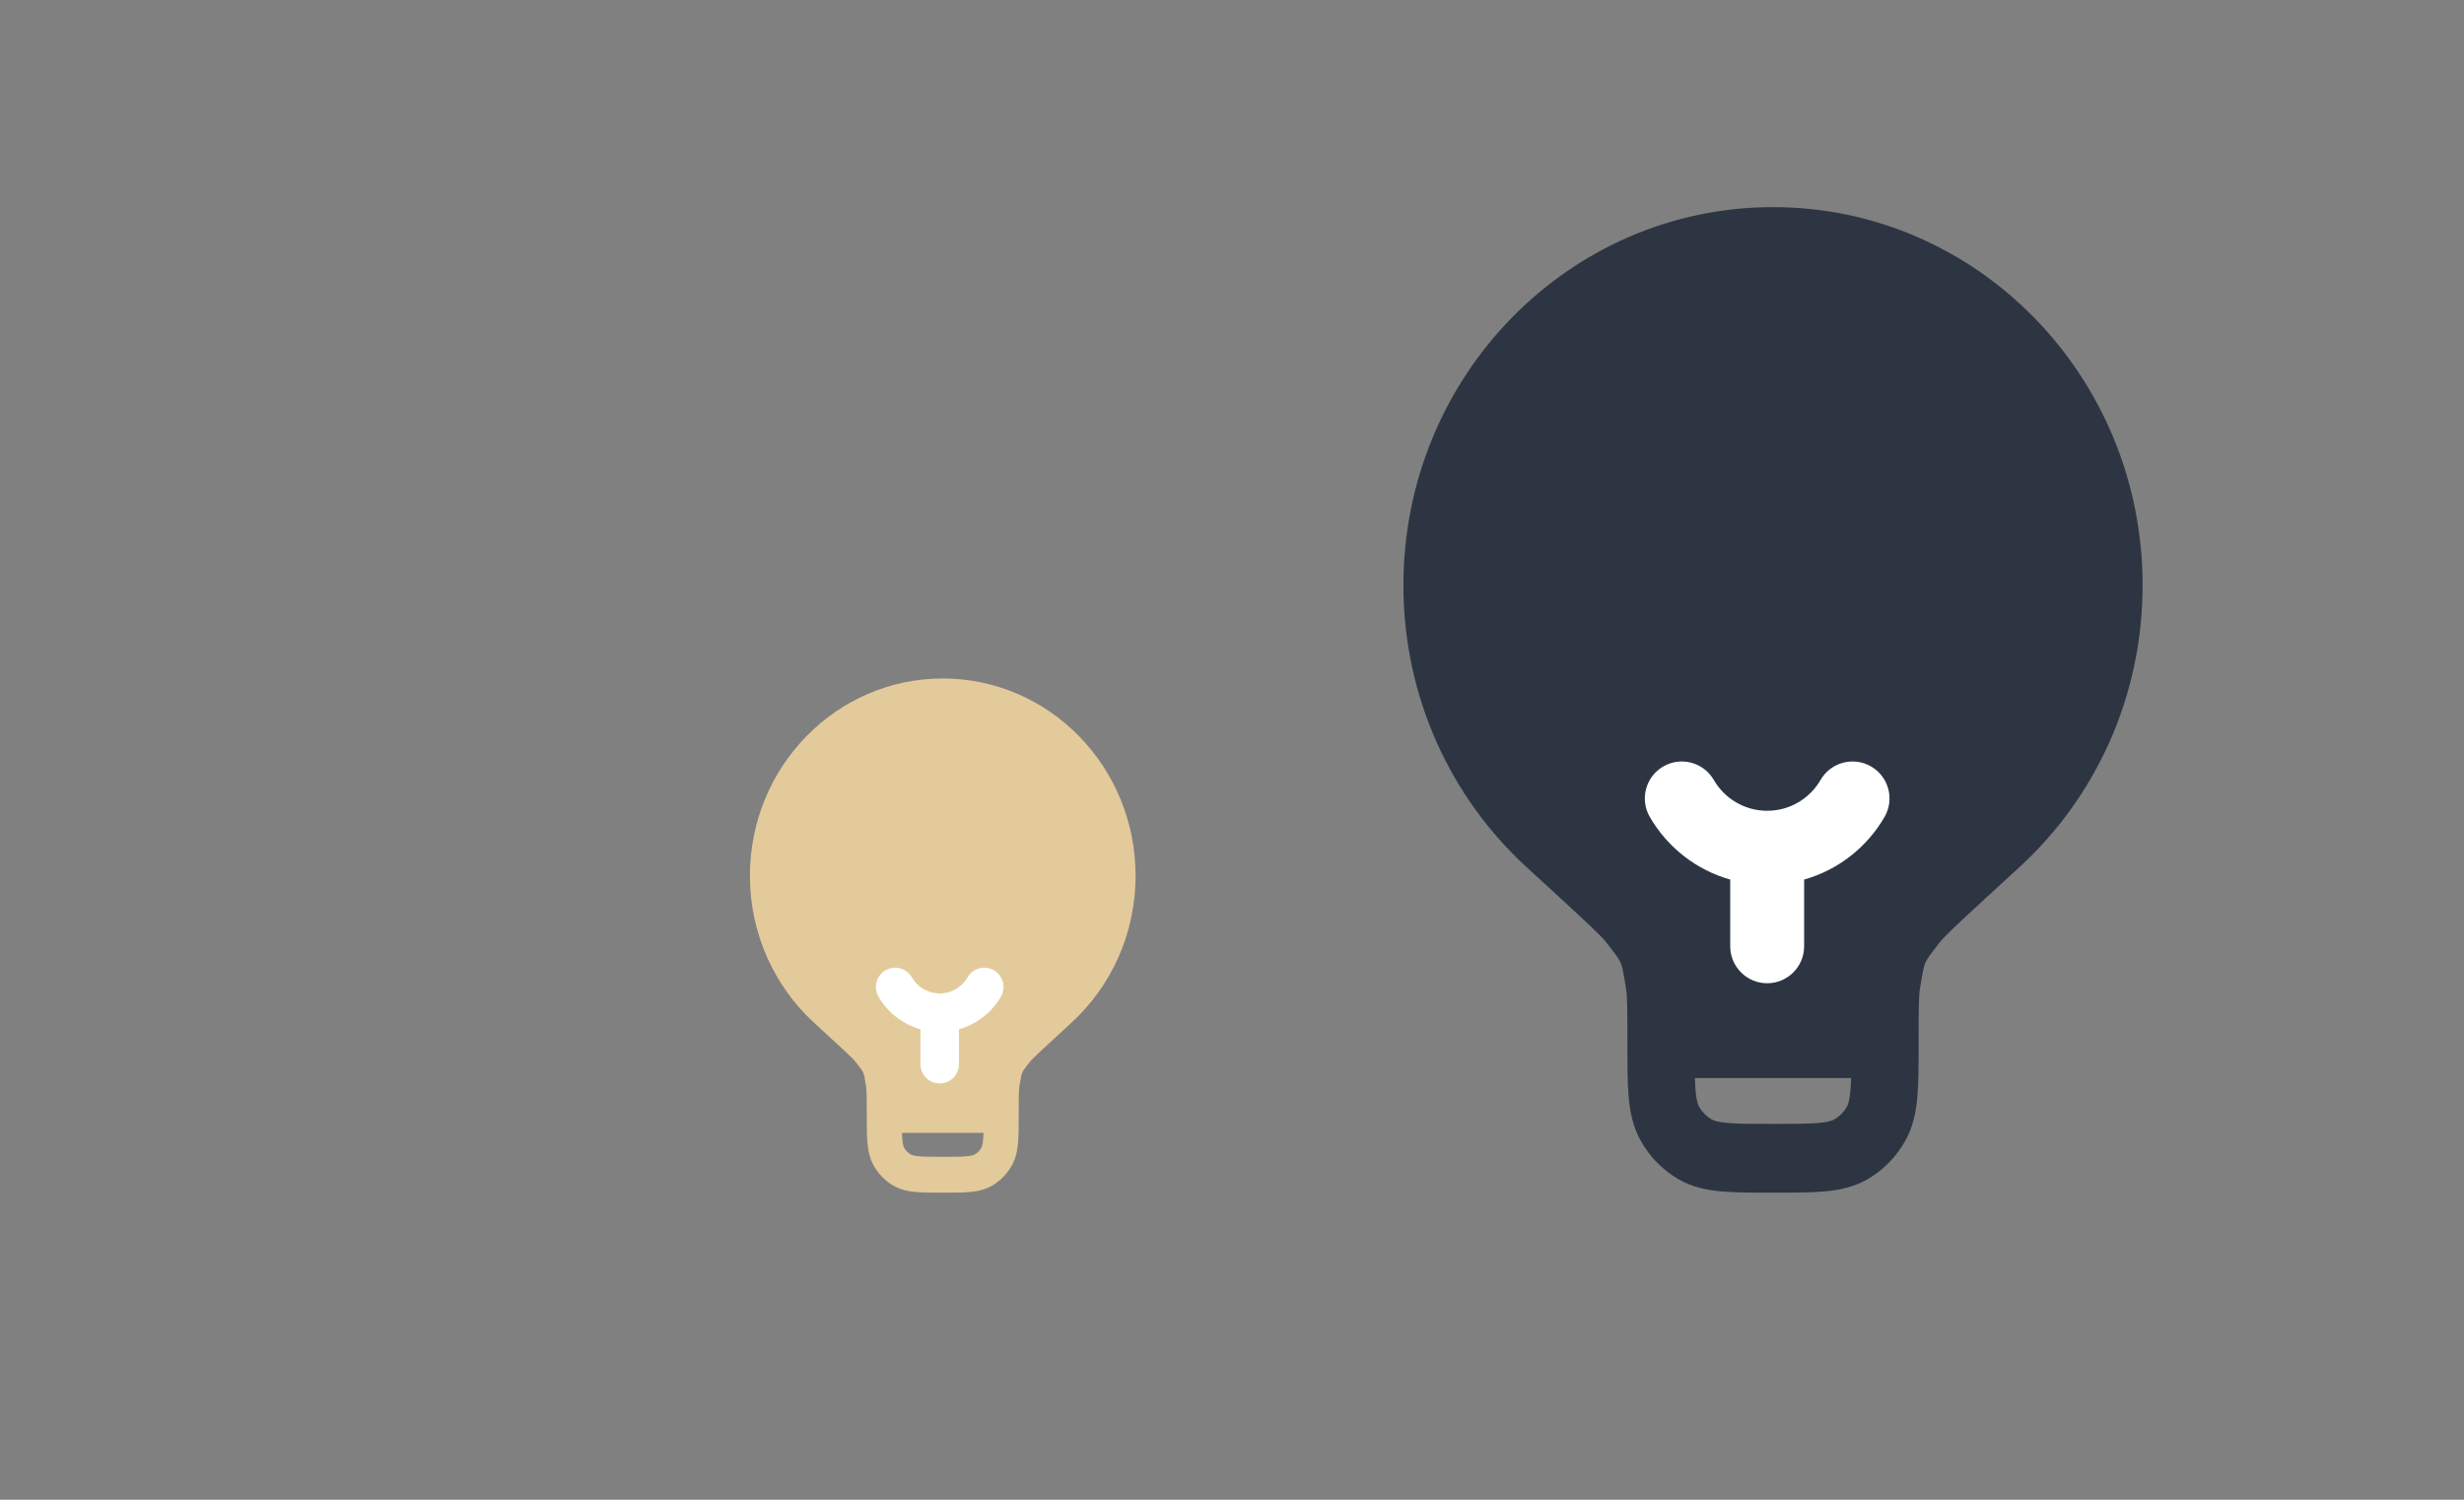
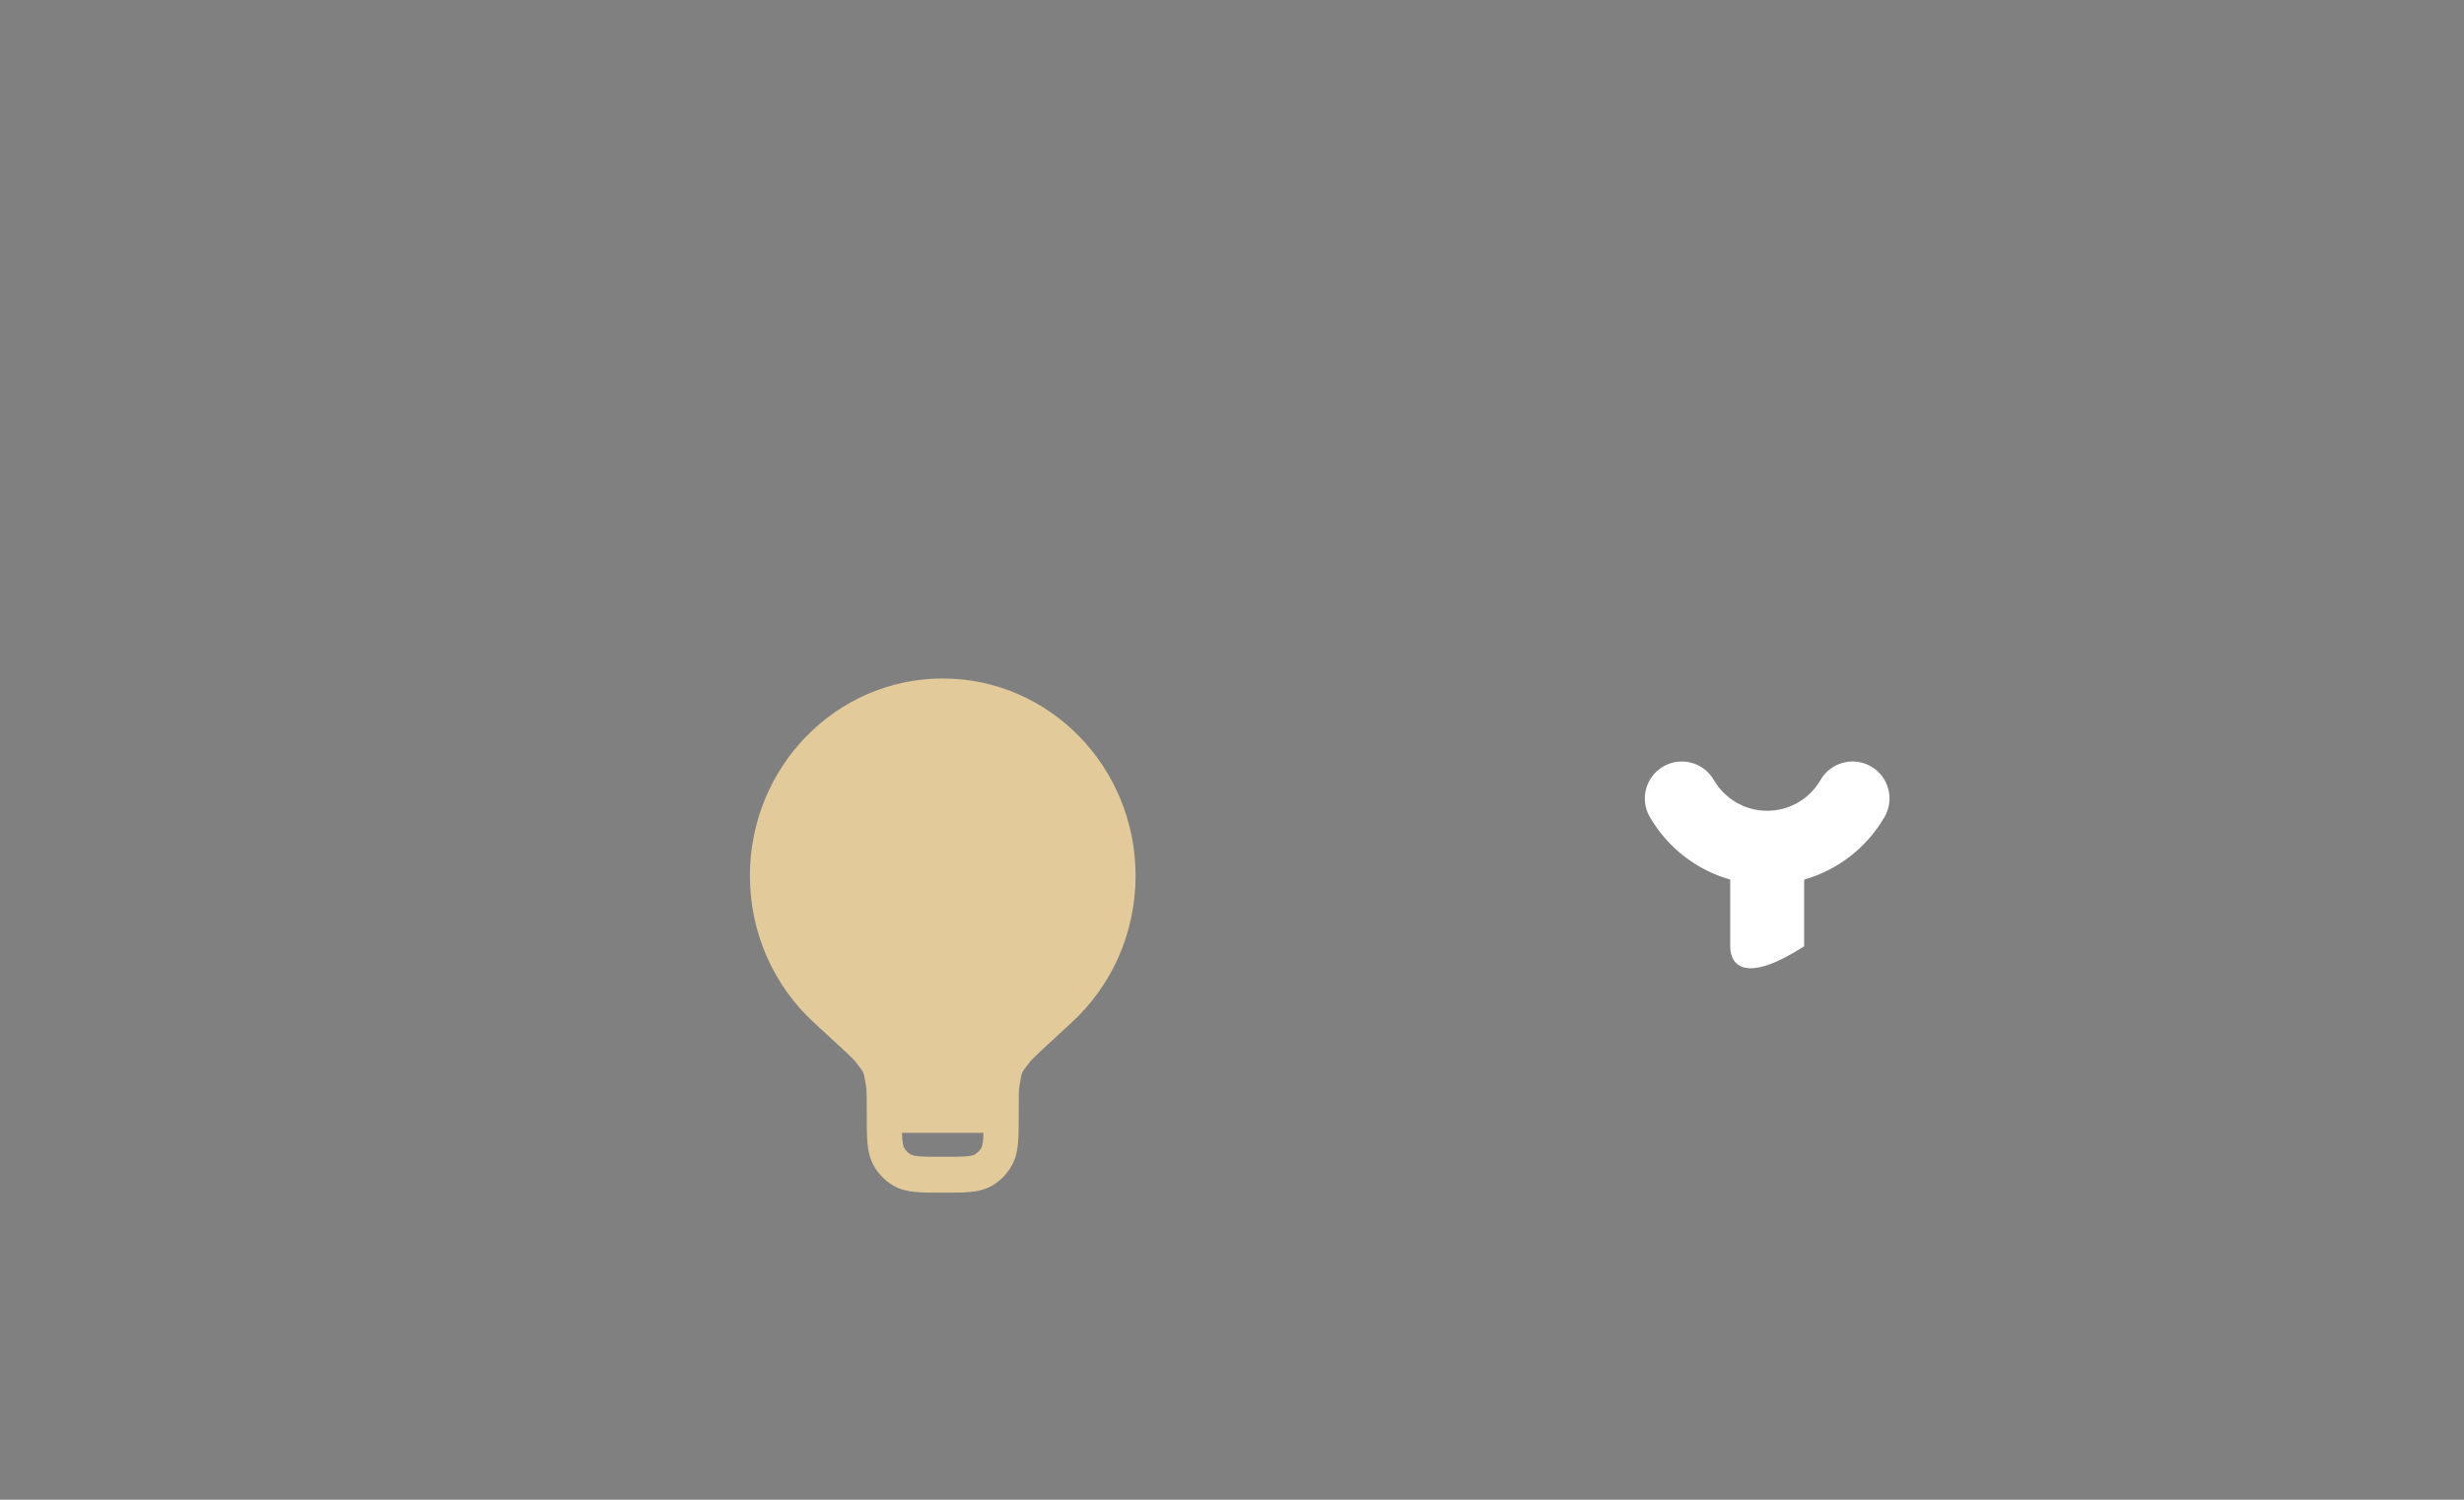
<svg xmlns="http://www.w3.org/2000/svg" viewBox="1976.5 2460 230 140" width="230" height="140" data-guides="{&quot;vertical&quot;:[],&quot;horizontal&quot;:[]}">
  <rect x="1976.5" y="2460" width="230" height="140" fill="#808080" stroke="none" />
-   <path fill="#2D3542" stroke="none" fill-opacity="1" stroke-width="1" stroke-opacity="1" clip-rule="evenodd" color="rgb(51, 51, 51)" fill-rule="evenodd" font-size-adjust="none" id="tSvgcde30a0b2a" title="Path 1" d="M 2142 2479.334 C 2122.946 2479.334 2107.5 2495.14 2107.5 2514.637C 2107.5 2525.09 2111.944 2534.485 2118.994 2540.944C 2121.343 2543.097 2123.084 2544.692 2124.318 2545.849C 2124.934 2546.428 2125.406 2546.88 2125.754 2547.227C 2125.928 2547.4 2126.06 2547.537 2126.159 2547.643C 2126.208 2547.695 2126.245 2547.736 2126.272 2547.767C 2126.298 2547.797 2126.31 2547.812 2126.31 2547.812C 2127.398 2549.186 2127.634 2549.54 2127.774 2549.862C 2127.914 2550.183 2128.015 2550.599 2128.29 2552.344C 2128.398 2553.034 2128.409 2554.214 2128.409 2557.428C 2128.409 2557.474 2128.409 2557.519 2128.409 2557.565C 2128.409 2559.447 2128.409 2561.071 2128.527 2562.403C 2128.652 2563.811 2128.928 2565.206 2129.67 2566.521C 2130.495 2567.984 2131.683 2569.2 2133.114 2570.045C 2134.398 2570.804 2135.761 2571.086 2137.138 2571.214C 2138.44 2571.335 2140.026 2571.335 2141.865 2571.335C 2141.955 2571.335 2142.045 2571.335 2142.135 2571.335C 2143.974 2571.335 2145.56 2571.335 2146.862 2571.214C 2148.239 2571.086 2149.602 2570.804 2150.886 2570.045C 2152.317 2569.2 2153.505 2567.984 2154.33 2566.521C 2155.072 2565.206 2155.348 2563.811 2155.473 2562.403C 2155.591 2561.071 2155.591 2559.447 2155.591 2557.565C 2155.591 2557.519 2155.591 2557.474 2155.591 2557.428C 2155.591 2554.214 2155.602 2553.034 2155.71 2552.344C 2155.985 2550.599 2156.086 2550.183 2156.226 2549.862C 2156.366 2549.54 2156.602 2549.186 2157.69 2547.812C 2157.69 2547.812 2157.694 2547.806 2157.705 2547.794C 2157.705 2547.794 2157.718 2547.778 2157.728 2547.767C 2157.755 2547.736 2157.792 2547.695 2157.841 2547.643C 2157.94 2547.537 2158.072 2547.4 2158.246 2547.227C 2158.594 2546.88 2159.066 2546.428 2159.682 2545.849C 2160.916 2544.692 2162.657 2543.097 2165.006 2540.944C 2172.056 2534.485 2176.5 2525.09 2176.5 2514.637C 2176.5 2495.14 2161.054 2479.334 2142 2479.334ZM 2149.226 2561.823 C 2149.257 2561.473 2149.278 2561.083 2149.291 2560.637C 2144.43 2560.637 2139.57 2560.637 2134.709 2560.637C 2134.722 2561.083 2134.743 2561.473 2134.774 2561.823C 2134.859 2562.787 2135.003 2563.136 2135.102 2563.311C 2135.377 2563.799 2135.773 2564.204 2136.25 2564.486C 2136.421 2564.587 2136.763 2564.734 2137.704 2564.822C 2138.689 2564.913 2139.988 2564.916 2142 2564.916C 2144.012 2564.916 2145.311 2564.913 2146.296 2564.822C 2147.237 2564.734 2147.579 2564.587 2147.75 2564.486C 2148.227 2564.204 2148.623 2563.799 2148.898 2563.311C 2148.997 2563.136 2149.141 2562.787 2149.226 2561.823Z" />
-   <path fill="white" stroke="none" fill-opacity="1" stroke-width="1" stroke-opacity="1" clip-rule="evenodd" color="rgb(51, 51, 51)" fill-rule="evenodd" font-size-adjust="none" id="tSvg255c107b68" title="Path 2" d="M 2131.759 2531.548 C 2133.409 2530.594 2135.519 2531.158 2136.473 2532.807C 2137.473 2534.535 2139.332 2535.685 2141.456 2535.685C 2143.58 2535.685 2145.439 2534.535 2146.439 2532.807C 2147.393 2531.158 2149.503 2530.594 2151.153 2531.548C 2152.802 2532.502 2153.366 2534.613 2152.411 2536.262C 2150.786 2539.071 2148.105 2541.203 2144.906 2542.108C 2144.906 2544.184 2144.906 2546.259 2144.906 2548.335C 2144.906 2550.24 2143.361 2551.785 2141.456 2551.785C 2139.55 2551.785 2138.006 2550.24 2138.006 2548.335C 2138.006 2546.259 2138.006 2544.184 2138.006 2542.108C 2134.807 2541.203 2132.125 2539.071 2130.5 2536.262C 2129.546 2534.613 2130.11 2532.502 2131.759 2531.548Z" />
+   <path fill="white" stroke="none" fill-opacity="1" stroke-width="1" stroke-opacity="1" clip-rule="evenodd" color="rgb(51, 51, 51)" fill-rule="evenodd" font-size-adjust="none" id="tSvg255c107b68" title="Path 2" d="M 2131.759 2531.548 C 2133.409 2530.594 2135.519 2531.158 2136.473 2532.807C 2137.473 2534.535 2139.332 2535.685 2141.456 2535.685C 2143.58 2535.685 2145.439 2534.535 2146.439 2532.807C 2147.393 2531.158 2149.503 2530.594 2151.153 2531.548C 2152.802 2532.502 2153.366 2534.613 2152.411 2536.262C 2150.786 2539.071 2148.105 2541.203 2144.906 2542.108C 2144.906 2544.184 2144.906 2546.259 2144.906 2548.335C 2139.55 2551.785 2138.006 2550.24 2138.006 2548.335C 2138.006 2546.259 2138.006 2544.184 2138.006 2542.108C 2134.807 2541.203 2132.125 2539.071 2130.5 2536.262C 2129.546 2534.613 2130.11 2532.502 2131.759 2531.548Z" />
  <path fill="#E3CA9B" stroke="none" fill-opacity="1" stroke-width="1" stroke-opacity="1" clip-rule="evenodd" color="rgb(51, 51, 51)" fill-rule="evenodd" font-size-adjust="none" id="tSvg72f6c4da25" title="Path 3" d="M 2064.5 2523.335 C 2054.559 2523.335 2046.5 2531.581 2046.5 2541.753C 2046.5 2547.207 2048.818 2552.109 2052.497 2555.479C 2053.723 2556.602 2054.631 2557.434 2055.274 2558.038C 2055.596 2558.34 2055.842 2558.576 2056.024 2558.757C 2056.114 2558.847 2056.184 2558.918 2056.235 2558.974C 2056.261 2559.001 2056.28 2559.022 2056.294 2559.038C 2056.308 2559.054 2056.314 2559.062 2056.314 2559.062C 2056.882 2559.779 2057.005 2559.964 2057.078 2560.131C 2057.151 2560.299 2057.204 2560.516 2057.347 2561.427C 2057.403 2561.786 2057.409 2562.402 2057.409 2564.079C 2057.409 2564.103 2057.409 2564.127 2057.409 2564.151C 2057.409 2565.133 2057.409 2565.979 2057.471 2566.674C 2057.536 2567.409 2057.68 2568.137 2058.067 2568.823C 2058.498 2569.587 2059.117 2570.221 2059.864 2570.662C 2060.534 2571.058 2061.245 2571.205 2061.963 2571.272C 2062.642 2571.335 2063.47 2571.335 2064.43 2571.335C 2064.477 2571.335 2064.523 2571.335 2064.57 2571.335C 2065.53 2571.335 2066.358 2571.335 2067.037 2571.272C 2067.755 2571.205 2068.466 2571.058 2069.136 2570.662C 2069.883 2570.221 2070.502 2569.587 2070.933 2568.823C 2071.32 2568.137 2071.464 2567.409 2071.529 2566.674C 2071.591 2565.979 2071.591 2565.132 2071.591 2564.151C 2071.591 2564.127 2071.591 2564.103 2071.591 2564.079C 2071.591 2562.402 2071.597 2561.786 2071.653 2561.427C 2071.796 2560.516 2071.849 2560.299 2071.922 2560.131C 2071.995 2559.964 2072.118 2559.779 2072.686 2559.062C 2072.686 2559.062 2072.688 2559.059 2072.694 2559.053C 2072.694 2559.053 2072.701 2559.044 2072.706 2559.038C 2072.72 2559.022 2072.739 2559.001 2072.765 2558.974C 2072.816 2558.918 2072.886 2558.847 2072.976 2558.757C 2073.158 2558.576 2073.404 2558.34 2073.726 2558.038C 2074.369 2557.434 2075.277 2556.602 2076.503 2555.479C 2080.182 2552.109 2082.5 2547.207 2082.5 2541.753C 2082.5 2531.581 2074.441 2523.335 2064.5 2523.335ZM 2068.27 2566.372 C 2068.286 2566.189 2068.297 2565.986 2068.304 2565.753C 2065.768 2565.753 2063.232 2565.753 2060.696 2565.753C 2060.703 2565.986 2060.714 2566.189 2060.73 2566.372C 2060.774 2566.875 2060.85 2567.057 2060.901 2567.148C 2061.045 2567.403 2061.251 2567.614 2061.5 2567.761C 2061.589 2567.814 2061.767 2567.891 2062.259 2567.936C 2062.772 2567.984 2063.45 2567.986 2064.5 2567.986C 2065.55 2567.986 2066.228 2567.984 2066.741 2567.936C 2067.233 2567.891 2067.411 2567.814 2067.5 2567.761C 2067.749 2567.614 2067.955 2567.403 2068.099 2567.148C 2068.15 2567.057 2068.226 2566.875 2068.27 2566.372Z" />
-   <path fill="white" stroke="none" fill-opacity="1" stroke-width="1" stroke-opacity="1" clip-rule="evenodd" color="rgb(51, 51, 51)" fill-rule="evenodd" font-size-adjust="none" id="tSvg181103fb361" title="Path 4" d="M 2059.157 2550.576 C 2060.018 2550.079 2061.119 2550.373 2061.616 2551.233C 2062.138 2552.135 2063.108 2552.735 2064.216 2552.735C 2065.324 2552.735 2066.294 2552.135 2066.816 2551.233C 2067.314 2550.373 2068.415 2550.079 2069.275 2550.576C 2070.136 2551.074 2070.43 2552.175 2069.932 2553.036C 2069.084 2554.502 2067.685 2555.614 2066.016 2556.086C 2066.016 2557.169 2066.016 2558.252 2066.016 2559.335C 2066.016 2560.329 2065.21 2561.135 2064.216 2561.135C 2063.222 2561.135 2062.416 2560.329 2062.416 2559.335C 2062.416 2558.252 2062.416 2557.169 2062.416 2556.086C 2060.747 2555.614 2059.348 2554.502 2058.5 2553.036C 2058.002 2552.175 2058.296 2551.074 2059.157 2550.576Z" />
  <defs />
</svg>